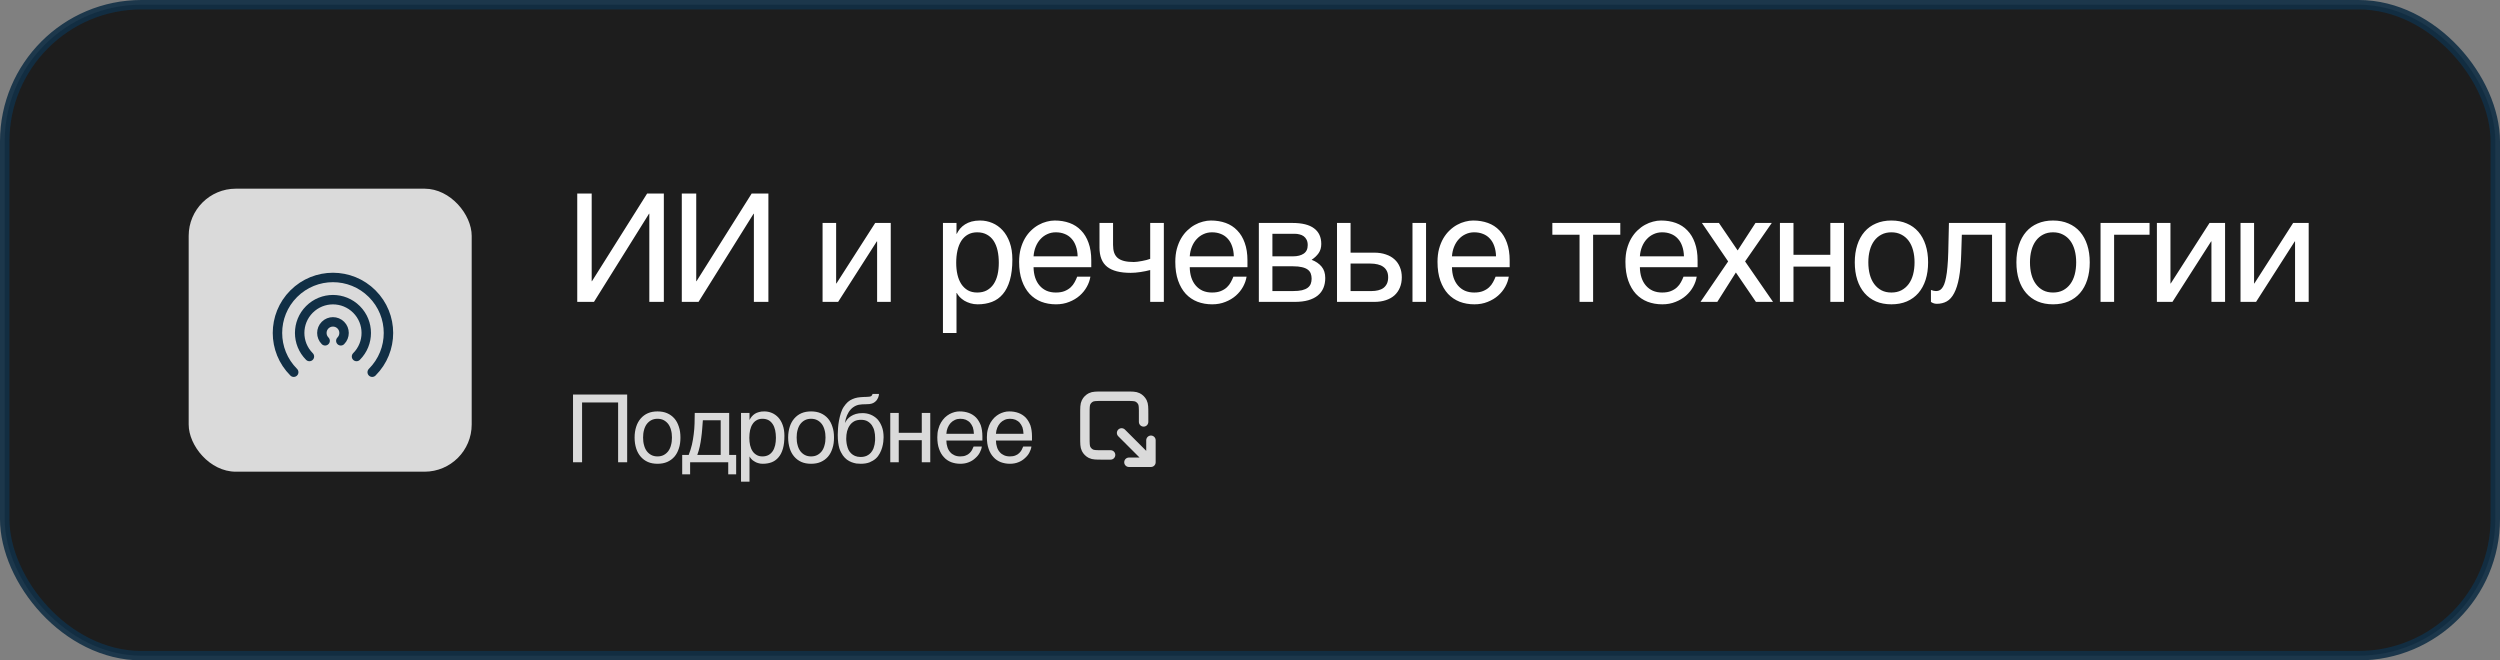
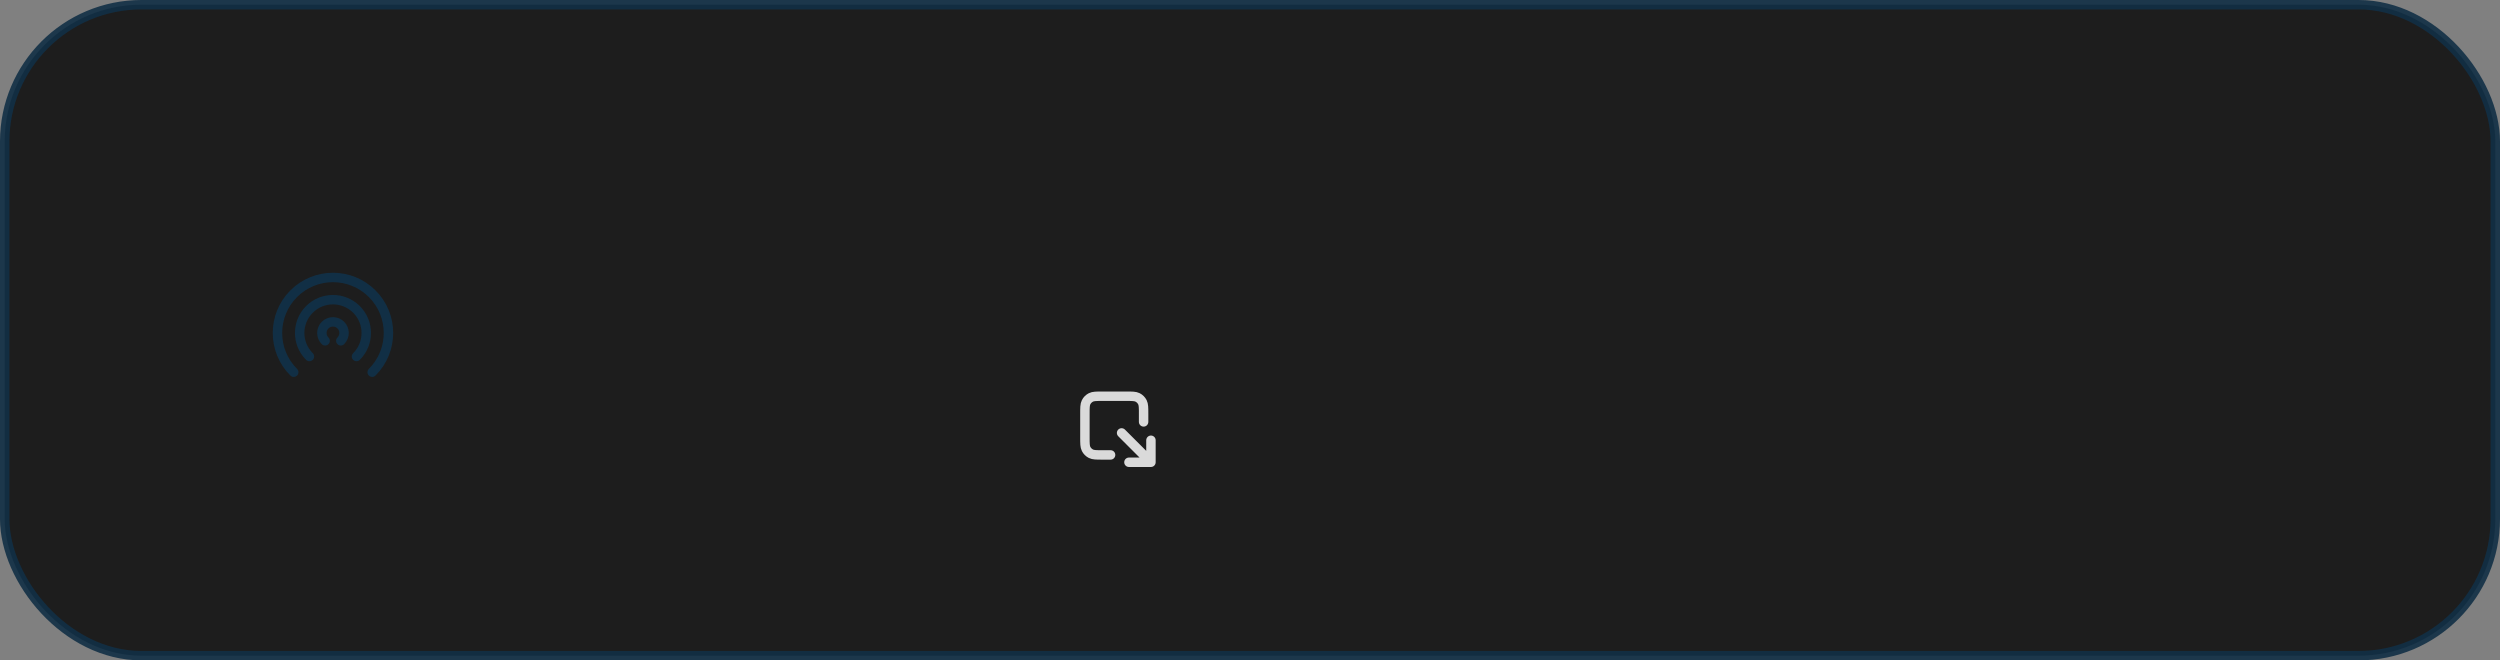
<svg xmlns="http://www.w3.org/2000/svg" width="265" height="70" viewBox="0 0 265 70" fill="none">
  <rect x="0" y="0" width="265" height="70" fill="#808080" stroke="none" />
  <rect opacity="0.9" x="0.5" y="0.5" width="264" height="69" rx="14.5" fill="#121212" stroke="#112F45" />
-   <path d="M61.188 20.516H62.719V29.805H62.75L68.594 20.516H70.367V32H68.828V22.656H68.797L62.961 32H61.188V20.516ZM72.27 20.516H73.801V29.805H73.832L79.676 20.516H81.45V32H79.911V22.656H79.879L74.043 32H72.27V20.516ZM87.193 23.633H88.63V30.047H88.662L92.771 23.633H94.419V32H92.974V25.586H92.943L88.841 32H87.193V23.633ZM99.952 23.633H101.389V24.781H101.42C101.514 24.588 101.631 24.406 101.772 24.234C101.918 24.062 102.09 23.914 102.287 23.789C102.491 23.659 102.722 23.557 102.983 23.484C103.248 23.412 103.551 23.375 103.889 23.375C104.337 23.375 104.767 23.461 105.178 23.633C105.59 23.805 105.954 24.062 106.272 24.406C106.59 24.75 106.842 25.182 107.03 25.703C107.217 26.219 107.311 26.82 107.311 27.508C107.311 28.367 107.222 29.099 107.045 29.703C106.873 30.302 106.626 30.792 106.303 31.172C105.985 31.552 105.6 31.828 105.147 32C104.694 32.172 104.189 32.258 103.631 32.258C103.355 32.258 103.097 32.221 102.858 32.148C102.618 32.075 102.402 31.982 102.209 31.867C102.022 31.747 101.86 31.617 101.725 31.477C101.59 31.331 101.488 31.19 101.42 31.055H101.389V35.297H99.952V23.633ZM101.358 27.859C101.358 28.312 101.402 28.732 101.491 29.117C101.579 29.497 101.715 29.828 101.897 30.109C102.084 30.391 102.316 30.612 102.592 30.773C102.873 30.93 103.204 31.008 103.584 31.008C103.98 31.008 104.321 30.93 104.608 30.773C104.899 30.612 105.139 30.391 105.327 30.109C105.514 29.828 105.652 29.497 105.741 29.117C105.829 28.732 105.873 28.312 105.873 27.859C105.873 27.385 105.829 26.951 105.741 26.555C105.652 26.159 105.514 25.818 105.327 25.531C105.139 25.245 104.899 25.023 104.608 24.867C104.321 24.706 103.98 24.625 103.584 24.625C103.204 24.625 102.873 24.706 102.592 24.867C102.316 25.023 102.084 25.245 101.897 25.531C101.715 25.818 101.579 26.159 101.491 26.555C101.402 26.951 101.358 27.385 101.358 27.859ZM115.581 29.328C115.524 29.693 115.399 30.049 115.206 30.398C115.013 30.747 114.761 31.06 114.448 31.336C114.136 31.612 113.766 31.833 113.339 32C112.917 32.172 112.448 32.258 111.932 32.258C111.37 32.258 110.849 32.167 110.37 31.984C109.896 31.797 109.485 31.518 109.136 31.148C108.792 30.773 108.521 30.305 108.323 29.742C108.125 29.18 108.026 28.518 108.026 27.758C108.026 27.247 108.081 26.787 108.19 26.375C108.305 25.958 108.456 25.588 108.643 25.266C108.836 24.938 109.057 24.656 109.307 24.422C109.557 24.182 109.821 23.987 110.097 23.836C110.378 23.68 110.664 23.565 110.956 23.492C111.248 23.414 111.529 23.375 111.8 23.375C112.373 23.375 112.896 23.461 113.37 23.633C113.844 23.805 114.25 24.068 114.589 24.422C114.932 24.771 115.198 25.211 115.386 25.742C115.578 26.268 115.675 26.888 115.675 27.602V28.32H109.557C109.563 28.727 109.62 29.096 109.729 29.43C109.839 29.758 109.995 30.039 110.198 30.273C110.401 30.508 110.646 30.69 110.932 30.82C111.224 30.945 111.552 31.008 111.917 31.008C112.287 31.008 112.599 30.956 112.854 30.852C113.11 30.747 113.323 30.615 113.495 30.453C113.667 30.292 113.805 30.112 113.909 29.914C114.018 29.716 114.11 29.521 114.182 29.328H115.581ZM114.229 27.172C114.219 26.766 114.156 26.404 114.042 26.086C113.932 25.768 113.776 25.503 113.573 25.289C113.375 25.07 113.136 24.906 112.854 24.797C112.573 24.682 112.261 24.625 111.917 24.625C111.589 24.625 111.287 24.69 111.011 24.82C110.735 24.945 110.492 25.122 110.284 25.352C110.076 25.576 109.909 25.844 109.784 26.156C109.659 26.463 109.584 26.802 109.557 27.172H114.229ZM121.921 28.625C121.609 28.708 121.265 28.779 120.89 28.836C120.52 28.893 120.174 28.922 119.851 28.922C118.731 28.922 117.9 28.708 117.359 28.281C116.817 27.849 116.546 27.169 116.546 26.242V23.633H117.984V25.953C117.984 26.266 118.02 26.537 118.093 26.766C118.171 26.995 118.296 27.185 118.468 27.336C118.64 27.482 118.867 27.591 119.148 27.664C119.429 27.737 119.775 27.773 120.187 27.773C120.296 27.773 120.426 27.763 120.577 27.742C120.734 27.721 120.893 27.695 121.054 27.664C121.216 27.633 121.372 27.599 121.523 27.562C121.679 27.521 121.812 27.479 121.921 27.438V23.633H123.367V32H121.921V28.625ZM132.137 29.328C132.079 29.693 131.954 30.049 131.762 30.398C131.569 30.747 131.316 31.06 131.004 31.336C130.691 31.612 130.321 31.833 129.894 32C129.472 32.172 129.004 32.258 128.488 32.258C127.926 32.258 127.405 32.167 126.926 31.984C126.452 31.797 126.04 31.518 125.691 31.148C125.347 30.773 125.077 30.305 124.879 29.742C124.681 29.18 124.582 28.518 124.582 27.758C124.582 27.247 124.637 26.787 124.746 26.375C124.861 25.958 125.012 25.588 125.199 25.266C125.392 24.938 125.613 24.656 125.863 24.422C126.113 24.182 126.376 23.987 126.652 23.836C126.933 23.68 127.22 23.565 127.512 23.492C127.803 23.414 128.084 23.375 128.355 23.375C128.928 23.375 129.452 23.461 129.926 23.633C130.4 23.805 130.806 24.068 131.144 24.422C131.488 24.771 131.754 25.211 131.941 25.742C132.134 26.268 132.23 26.888 132.23 27.602V28.32H126.113C126.118 28.727 126.176 29.096 126.285 29.43C126.394 29.758 126.551 30.039 126.754 30.273C126.957 30.508 127.202 30.69 127.488 30.82C127.78 30.945 128.108 31.008 128.472 31.008C128.842 31.008 129.155 30.956 129.41 30.852C129.665 30.747 129.879 30.615 130.051 30.453C130.222 30.292 130.361 30.112 130.465 29.914C130.574 29.716 130.665 29.521 130.738 29.328H132.137ZM130.785 27.172C130.775 26.766 130.712 26.404 130.597 26.086C130.488 25.768 130.332 25.503 130.129 25.289C129.931 25.07 129.691 24.906 129.41 24.797C129.129 24.682 128.816 24.625 128.472 24.625C128.144 24.625 127.842 24.69 127.566 24.82C127.29 24.945 127.048 25.122 126.84 25.352C126.631 25.576 126.465 25.844 126.34 26.156C126.215 26.463 126.139 26.802 126.113 27.172H130.785ZM133.438 23.633H137C138.021 23.633 138.784 23.823 139.289 24.203C139.8 24.583 140.055 25.135 140.055 25.859C140.055 26.245 139.961 26.57 139.774 26.836C139.586 27.102 139.339 27.336 139.032 27.539C139.474 27.706 139.826 27.945 140.086 28.258C140.347 28.57 140.477 28.974 140.477 29.469C140.477 29.859 140.412 30.211 140.282 30.523C140.151 30.836 139.953 31.102 139.688 31.32C139.422 31.539 139.084 31.708 138.672 31.828C138.266 31.943 137.784 32 137.227 32H133.438V23.633ZM134.875 30.852H137.063C137.443 30.852 137.758 30.823 138.008 30.766C138.263 30.703 138.466 30.615 138.618 30.5C138.769 30.385 138.875 30.247 138.938 30.086C139 29.924 139.032 29.742 139.032 29.539C139.032 29.336 139 29.154 138.938 28.992C138.875 28.826 138.769 28.688 138.618 28.578C138.466 28.463 138.263 28.378 138.008 28.32C137.758 28.258 137.443 28.227 137.063 28.227H134.875V30.852ZM134.875 27.172H137.047C137.532 27.172 137.914 27.076 138.196 26.883C138.477 26.69 138.618 26.391 138.618 25.984C138.618 25.755 138.578 25.565 138.5 25.414C138.422 25.258 138.318 25.133 138.188 25.039C138.058 24.945 137.909 24.88 137.743 24.844C137.581 24.802 137.414 24.781 137.243 24.781H134.875V27.172ZM149.723 23.633H151.161V32H149.723V23.633ZM141.723 23.633H143.161V26.781H145.677C146.13 26.781 146.536 26.844 146.895 26.969C147.26 27.088 147.567 27.263 147.817 27.492C148.067 27.716 148.257 27.99 148.387 28.312C148.523 28.63 148.591 28.99 148.591 29.391C148.591 29.797 148.523 30.162 148.387 30.484C148.257 30.802 148.067 31.076 147.817 31.305C147.567 31.529 147.26 31.701 146.895 31.82C146.536 31.94 146.13 32 145.677 32H141.723V23.633ZM143.161 30.852H145.387C145.637 30.852 145.869 30.826 146.083 30.773C146.302 30.721 146.489 30.638 146.645 30.523C146.802 30.404 146.924 30.253 147.012 30.07C147.101 29.883 147.145 29.656 147.145 29.391C147.145 29.13 147.098 28.909 147.005 28.727C146.916 28.544 146.789 28.396 146.622 28.281C146.46 28.162 146.262 28.076 146.028 28.023C145.799 27.966 145.544 27.938 145.262 27.938H143.161V30.852ZM159.931 29.328C159.874 29.693 159.749 30.049 159.556 30.398C159.363 30.747 159.111 31.06 158.798 31.336C158.486 31.612 158.116 31.833 157.689 32C157.267 32.172 156.798 32.258 156.283 32.258C155.72 32.258 155.199 32.167 154.72 31.984C154.246 31.797 153.835 31.518 153.486 31.148C153.142 30.773 152.871 30.305 152.673 29.742C152.475 29.18 152.376 28.518 152.376 27.758C152.376 27.247 152.431 26.787 152.54 26.375C152.655 25.958 152.806 25.588 152.993 25.266C153.186 24.938 153.408 24.656 153.658 24.422C153.908 24.182 154.171 23.987 154.447 23.836C154.728 23.68 155.014 23.565 155.306 23.492C155.598 23.414 155.879 23.375 156.15 23.375C156.723 23.375 157.246 23.461 157.72 23.633C158.194 23.805 158.6 24.068 158.939 24.422C159.283 24.771 159.548 25.211 159.736 25.742C159.928 26.268 160.025 26.888 160.025 27.602V28.32H153.908C153.913 28.727 153.97 29.096 154.079 29.43C154.189 29.758 154.345 30.039 154.548 30.273C154.751 30.508 154.996 30.69 155.283 30.82C155.574 30.945 155.902 31.008 156.267 31.008C156.637 31.008 156.949 30.956 157.204 30.852C157.46 30.747 157.673 30.615 157.845 30.453C158.017 30.292 158.155 30.112 158.259 29.914C158.368 29.716 158.46 29.521 158.533 29.328H159.931ZM158.579 27.172C158.569 26.766 158.506 26.404 158.392 26.086C158.283 25.768 158.126 25.503 157.923 25.289C157.725 25.07 157.486 24.906 157.204 24.797C156.923 24.682 156.611 24.625 156.267 24.625C155.939 24.625 155.637 24.69 155.361 24.82C155.085 24.945 154.842 25.122 154.634 25.352C154.426 25.576 154.259 25.844 154.134 26.156C154.009 26.463 153.934 26.802 153.908 27.172H158.579ZM167.432 24.883H164.549V23.633H171.752V24.883H168.869V32H167.432V24.883ZM179.85 29.328C179.793 29.693 179.668 30.049 179.475 30.398C179.283 30.747 179.03 31.06 178.717 31.336C178.405 31.612 178.035 31.833 177.608 32C177.186 32.172 176.717 32.258 176.202 32.258C175.639 32.258 175.119 32.167 174.639 31.984C174.165 31.797 173.754 31.518 173.405 31.148C173.061 30.773 172.79 30.305 172.592 29.742C172.395 29.18 172.296 28.518 172.296 27.758C172.296 27.247 172.35 26.787 172.46 26.375C172.574 25.958 172.725 25.588 172.913 25.266C173.106 24.938 173.327 24.656 173.577 24.422C173.827 24.182 174.09 23.987 174.366 23.836C174.647 23.68 174.934 23.565 175.225 23.492C175.517 23.414 175.798 23.375 176.069 23.375C176.642 23.375 177.165 23.461 177.639 23.633C178.113 23.805 178.52 24.068 178.858 24.422C179.202 24.771 179.467 25.211 179.655 25.742C179.848 26.268 179.944 26.888 179.944 27.602V28.32H173.827C173.832 28.727 173.889 29.096 173.999 29.43C174.108 29.758 174.264 30.039 174.467 30.273C174.671 30.508 174.915 30.69 175.202 30.82C175.494 30.945 175.822 31.008 176.186 31.008C176.556 31.008 176.869 30.956 177.124 30.852C177.379 30.747 177.592 30.615 177.764 30.453C177.936 30.292 178.074 30.112 178.178 29.914C178.288 29.716 178.379 29.521 178.452 29.328H179.85ZM178.499 27.172C178.488 26.766 178.426 26.404 178.311 26.086C178.202 25.768 178.046 25.503 177.842 25.289C177.645 25.07 177.405 24.906 177.124 24.797C176.842 24.682 176.53 24.625 176.186 24.625C175.858 24.625 175.556 24.69 175.28 24.82C175.004 24.945 174.762 25.122 174.553 25.352C174.345 25.576 174.178 25.844 174.053 26.156C173.928 26.463 173.853 26.802 173.827 27.172H178.499ZM184.003 28.883L182.034 32H180.253L183.183 27.711L180.402 23.633H182.206L184.191 26.547L186.081 23.633H187.808L184.98 27.711L187.941 32H186.128L184.003 28.883ZM188.672 23.633H190.109V27.008H194.015V23.633H195.461V32H194.015V28.258H190.109V32H188.672V23.633ZM202.942 27.805C202.942 27.341 202.889 26.917 202.785 26.531C202.681 26.141 202.525 25.805 202.317 25.523C202.108 25.242 201.85 25.023 201.543 24.867C201.241 24.706 200.889 24.625 200.488 24.625C200.087 24.625 199.736 24.706 199.434 24.867C199.132 25.023 198.876 25.242 198.668 25.523C198.46 25.805 198.304 26.141 198.199 26.531C198.095 26.917 198.043 27.341 198.043 27.805C198.043 28.273 198.095 28.706 198.199 29.102C198.304 29.492 198.46 29.828 198.668 30.109C198.876 30.391 199.132 30.612 199.434 30.773C199.736 30.93 200.087 31.008 200.488 31.008C200.889 31.008 201.241 30.93 201.543 30.773C201.85 30.612 202.108 30.391 202.317 30.109C202.525 29.828 202.681 29.492 202.785 29.102C202.889 28.706 202.942 28.273 202.942 27.805ZM204.379 27.805C204.379 28.492 204.291 29.112 204.113 29.664C203.936 30.211 203.681 30.677 203.348 31.062C203.014 31.448 202.606 31.745 202.121 31.953C201.642 32.156 201.098 32.258 200.488 32.258C199.879 32.258 199.335 32.156 198.856 31.953C198.376 31.745 197.97 31.448 197.637 31.062C197.304 30.677 197.048 30.211 196.871 29.664C196.694 29.112 196.606 28.492 196.606 27.805C196.606 27.128 196.694 26.516 196.871 25.969C197.048 25.422 197.304 24.956 197.637 24.57C197.97 24.185 198.376 23.891 198.856 23.688C199.335 23.479 199.879 23.375 200.488 23.375C201.098 23.375 201.642 23.479 202.121 23.688C202.606 23.891 203.014 24.185 203.348 24.57C203.681 24.956 203.936 25.422 204.113 25.969C204.291 26.516 204.379 27.128 204.379 27.805ZM211.157 24.883H207.954L207.891 26.891C207.86 27.906 207.782 28.755 207.657 29.438C207.532 30.115 207.36 30.659 207.141 31.07C206.928 31.482 206.667 31.773 206.36 31.945C206.053 32.117 205.701 32.203 205.305 32.203C205.159 32.203 205.032 32.18 204.923 32.133C204.818 32.091 204.738 32.047 204.68 32V30.734C204.883 30.812 205.063 30.852 205.219 30.852C205.329 30.852 205.433 30.833 205.532 30.797C205.636 30.76 205.732 30.69 205.821 30.586C205.915 30.482 206.001 30.336 206.079 30.148C206.157 29.956 206.225 29.706 206.282 29.398C206.344 29.091 206.394 28.719 206.43 28.281C206.472 27.844 206.501 27.323 206.516 26.719L206.587 23.633H212.594V32H211.157V24.883ZM220.075 27.805C220.075 27.341 220.023 26.917 219.919 26.531C219.815 26.141 219.659 25.805 219.45 25.523C219.242 25.242 218.984 25.023 218.677 24.867C218.375 24.706 218.023 24.625 217.622 24.625C217.221 24.625 216.87 24.706 216.568 24.867C216.265 25.023 216.01 25.242 215.802 25.523C215.594 25.805 215.437 26.141 215.333 26.531C215.229 26.917 215.177 27.341 215.177 27.805C215.177 28.273 215.229 28.706 215.333 29.102C215.437 29.492 215.594 29.828 215.802 30.109C216.01 30.391 216.265 30.612 216.568 30.773C216.87 30.93 217.221 31.008 217.622 31.008C218.023 31.008 218.375 30.93 218.677 30.773C218.984 30.612 219.242 30.391 219.45 30.109C219.659 29.828 219.815 29.492 219.919 29.102C220.023 28.706 220.075 28.273 220.075 27.805ZM221.513 27.805C221.513 28.492 221.424 29.112 221.247 29.664C221.07 30.211 220.815 30.677 220.482 31.062C220.148 31.448 219.739 31.745 219.255 31.953C218.776 32.156 218.232 32.258 217.622 32.258C217.013 32.258 216.469 32.156 215.989 31.953C215.51 31.745 215.104 31.448 214.771 31.062C214.437 30.677 214.182 30.211 214.005 29.664C213.828 29.112 213.739 28.492 213.739 27.805C213.739 27.128 213.828 26.516 214.005 25.969C214.182 25.422 214.437 24.956 214.771 24.57C215.104 24.185 215.51 23.891 215.989 23.688C216.469 23.479 217.013 23.375 217.622 23.375C218.232 23.375 218.776 23.479 219.255 23.688C219.739 23.891 220.148 24.185 220.482 24.57C220.815 24.956 221.07 25.422 221.247 25.969C221.424 26.516 221.513 27.128 221.513 27.805ZM222.658 23.633H227.853V24.883H224.095V32H222.658V23.633ZM228.631 23.633H230.068V30.047H230.1L234.209 23.633H235.857V32H234.412V25.586H234.381L230.279 32H228.631V23.633ZM237.495 23.633H238.932V30.047H238.963L243.073 23.633H244.721V32H243.276V25.586H243.245L239.143 32H237.495V23.633Z" fill="white" />
-   <path d="M66.48 49H65.52V42.66H61.7V49H60.74V41.82H66.48V49ZM72.127 46.38C72.127 46.81 72.077 47.19 71.957 47.54C71.847 47.88 71.697 48.17 71.487 48.41C71.277 48.65 71.017 48.84 70.717 48.97C70.417 49.1 70.077 49.16 69.697 49.16C69.317 49.16 68.977 49.1 68.677 48.97C68.377 48.84 68.127 48.65 67.917 48.41C67.707 48.17 67.547 47.88 67.437 47.54C67.327 47.19 67.267 46.81 67.267 46.38C67.267 45.95 67.327 45.57 67.437 45.23C67.547 44.89 67.707 44.6 67.917 44.36C68.127 44.12 68.377 43.93 68.677 43.8C68.977 43.67 69.317 43.61 69.697 43.61C70.077 43.61 70.417 43.67 70.717 43.8C71.017 43.93 71.277 44.12 71.487 44.36C71.697 44.6 71.847 44.89 71.957 45.23C72.077 45.57 72.127 45.95 72.127 46.38ZM71.227 46.38C71.227 46.09 71.197 45.82 71.127 45.58C71.067 45.34 70.967 45.13 70.837 44.95C70.707 44.78 70.547 44.64 70.357 44.54C70.167 44.44 69.947 44.39 69.697 44.39C69.447 44.39 69.227 44.44 69.037 44.54C68.847 44.64 68.687 44.78 68.557 44.95C68.427 45.13 68.327 45.34 68.267 45.58C68.197 45.82 68.167 46.09 68.167 46.38C68.167 46.67 68.197 46.94 68.267 47.18C68.327 47.43 68.427 47.64 68.557 47.82C68.687 47.99 68.847 48.13 69.037 48.23C69.227 48.33 69.447 48.38 69.697 48.38C69.947 48.38 70.167 48.33 70.357 48.23C70.547 48.13 70.707 47.99 70.837 47.82C70.967 47.64 71.067 47.43 71.127 47.18C71.197 46.94 71.227 46.67 71.227 46.38ZM73.153 50.28H72.313V48.22H73.003C73.143 47.87 73.253 47.51 73.343 47.14C73.423 46.77 73.493 46.41 73.533 46.03C73.583 45.66 73.613 45.28 73.623 44.91C73.633 44.53 73.643 44.15 73.643 43.77H77.293V48.22H78.033V50.28H77.193V49H73.153V50.28ZM74.503 44.55C74.473 44.85 74.463 45.15 74.433 45.46C74.413 45.78 74.373 46.09 74.333 46.4C74.293 46.72 74.243 47.03 74.173 47.33C74.103 47.64 74.023 47.94 73.913 48.22H76.393V44.55H74.503ZM79.448 44.49H79.468C79.528 44.37 79.598 44.25 79.688 44.15C79.778 44.04 79.888 43.95 80.018 43.86C80.138 43.79 80.278 43.72 80.448 43.68C80.608 43.63 80.798 43.61 81.008 43.61C81.288 43.61 81.558 43.66 81.818 43.77C82.078 43.88 82.298 44.04 82.498 44.25C82.698 44.47 82.858 44.74 82.968 45.06C83.088 45.39 83.148 45.76 83.148 46.19C83.148 46.73 83.098 47.18 82.988 47.56C82.878 47.94 82.728 48.24 82.518 48.48C82.318 48.72 82.078 48.89 81.798 49C81.508 49.11 81.198 49.16 80.848 49.16C80.678 49.16 80.518 49.14 80.368 49.09C80.218 49.05 80.078 48.99 79.968 48.91C79.838 48.84 79.738 48.76 79.658 48.67C79.578 48.58 79.508 48.49 79.468 48.41H79.448V51.06H78.548V43.77H79.448V44.49ZM79.428 46.41C79.428 46.7 79.458 46.95 79.508 47.19C79.568 47.43 79.648 47.64 79.768 47.82C79.878 47.99 80.028 48.13 80.208 48.23C80.378 48.33 80.578 48.38 80.818 48.38C81.068 48.38 81.278 48.33 81.468 48.23C81.648 48.13 81.788 47.99 81.908 47.82C82.028 47.64 82.108 47.43 82.168 47.19C82.218 46.95 82.248 46.7 82.248 46.41C82.248 46.11 82.218 45.85 82.168 45.6C82.108 45.35 82.028 45.14 81.908 44.96C81.788 44.78 81.648 44.64 81.468 44.54C81.278 44.44 81.068 44.39 80.818 44.39C80.578 44.39 80.378 44.44 80.208 44.54C80.028 44.64 79.878 44.78 79.768 44.96C79.648 45.14 79.568 45.35 79.508 45.6C79.458 45.85 79.428 46.11 79.428 46.41ZM88.404 46.38C88.404 46.81 88.355 47.19 88.234 47.54C88.124 47.88 87.975 48.17 87.764 48.41C87.555 48.65 87.294 48.84 86.995 48.97C86.695 49.1 86.355 49.16 85.975 49.16C85.594 49.16 85.254 49.1 84.954 48.97C84.654 48.84 84.404 48.65 84.195 48.41C83.984 48.17 83.825 47.88 83.715 47.54C83.605 47.19 83.544 46.81 83.544 46.38C83.544 45.95 83.605 45.57 83.715 45.23C83.825 44.89 83.984 44.6 84.195 44.36C84.404 44.12 84.654 43.93 84.954 43.8C85.254 43.67 85.594 43.61 85.975 43.61C86.355 43.61 86.695 43.67 86.995 43.8C87.294 43.93 87.555 44.12 87.764 44.36C87.975 44.6 88.124 44.89 88.234 45.23C88.355 45.57 88.404 45.95 88.404 46.38ZM87.504 46.38C87.504 46.09 87.475 45.82 87.404 45.58C87.344 45.34 87.245 45.13 87.115 44.95C86.984 44.78 86.825 44.64 86.635 44.54C86.445 44.44 86.225 44.39 85.975 44.39C85.725 44.39 85.504 44.44 85.314 44.54C85.124 44.64 84.965 44.78 84.835 44.95C84.704 45.13 84.605 45.34 84.544 45.58C84.475 45.82 84.445 46.09 84.445 46.38C84.445 46.67 84.475 46.94 84.544 47.18C84.605 47.43 84.704 47.64 84.835 47.82C84.965 47.99 85.124 48.13 85.314 48.23C85.504 48.33 85.725 48.38 85.975 48.38C86.225 48.38 86.445 48.33 86.635 48.23C86.825 48.13 86.984 47.99 87.115 47.82C87.245 47.64 87.344 47.43 87.404 47.18C87.475 46.94 87.504 46.67 87.504 46.38ZM93.171 41.76C93.171 41.81 93.161 41.87 93.151 41.93C93.131 42.01 93.111 42.08 93.081 42.16C93.041 42.24 93.001 42.32 92.951 42.39C92.891 42.48 92.811 42.55 92.721 42.62C92.661 42.65 92.621 42.69 92.581 42.71C92.531 42.74 92.481 42.76 92.411 42.78C92.351 42.8 92.271 42.81 92.171 42.83C92.061 42.84 91.931 42.85 91.761 42.85L91.391 42.86C91.141 42.87 90.911 42.92 90.711 43.01C90.501 43.11 90.321 43.24 90.171 43.41C90.011 43.58 89.891 43.79 89.781 44.03C89.681 44.27 89.611 44.54 89.561 44.84C89.631 44.71 89.711 44.58 89.811 44.45C89.911 44.33 90.041 44.22 90.191 44.12C90.341 44.02 90.521 43.94 90.721 43.88C90.921 43.82 91.151 43.79 91.421 43.79C91.721 43.79 92.011 43.84 92.281 43.95C92.551 44.06 92.791 44.22 93.001 44.43C93.201 44.65 93.361 44.92 93.481 45.24C93.601 45.55 93.661 45.92 93.661 46.35C93.661 46.48 93.651 46.64 93.631 46.83C93.611 47.02 93.571 47.22 93.511 47.43C93.451 47.64 93.371 47.85 93.261 48.05C93.151 48.26 93.011 48.45 92.831 48.61C92.651 48.77 92.431 48.9 92.171 49.01C91.911 49.11 91.601 49.16 91.241 49.16C91.091 49.16 90.931 49.15 90.761 49.13C90.591 49.1 90.431 49.05 90.261 48.99C90.091 48.93 89.931 48.83 89.771 48.72C89.611 48.6 89.471 48.45 89.341 48.27C89.281 48.17 89.211 48.07 89.151 47.95C89.081 47.83 89.031 47.69 88.971 47.52C88.921 47.35 88.881 47.15 88.851 46.92C88.821 46.69 88.801 46.42 88.801 46.1C88.801 45.89 88.811 45.66 88.831 45.39C88.851 45.13 88.881 44.86 88.931 44.59C88.981 44.31 89.051 44.05 89.131 43.79C89.211 43.54 89.311 43.31 89.441 43.12C89.581 42.91 89.721 42.75 89.871 42.61C90.021 42.48 90.181 42.38 90.351 42.31C90.521 42.23 90.701 42.18 90.901 42.14C91.091 42.11 91.301 42.09 91.531 42.08L91.851 42.07C91.951 42.07 92.041 42.06 92.121 42.05C92.191 42.05 92.251 42.03 92.301 42.01C92.351 41.99 92.391 41.96 92.411 41.92C92.441 41.89 92.471 41.83 92.491 41.76H93.171ZM89.701 46.48C89.701 46.58 89.701 46.7 89.721 46.83C89.731 46.96 89.751 47.1 89.791 47.24C89.821 47.39 89.881 47.54 89.941 47.68C90.011 47.82 90.111 47.95 90.221 48.06C90.331 48.17 90.471 48.26 90.631 48.33C90.801 48.4 91.001 48.44 91.231 48.44C91.491 48.44 91.701 48.39 91.881 48.31C92.051 48.23 92.201 48.12 92.311 47.99C92.421 47.86 92.511 47.72 92.581 47.55C92.631 47.39 92.681 47.24 92.711 47.09C92.731 46.93 92.751 46.8 92.761 46.67V46.39C92.761 46.15 92.741 45.92 92.681 45.69C92.631 45.46 92.541 45.26 92.421 45.08C92.301 44.91 92.151 44.77 91.961 44.66C91.771 44.55 91.541 44.5 91.261 44.5C90.991 44.5 90.751 44.55 90.561 44.65C90.361 44.76 90.201 44.9 90.081 45.08C89.951 45.26 89.861 45.47 89.791 45.71C89.731 45.95 89.701 46.21 89.701 46.48ZM95.268 45.88H97.708V43.77H98.608V49H97.708V46.66H95.268V49H94.368V43.77H95.268V45.88ZM104.074 47.33C104.044 47.56 103.964 47.78 103.844 48C103.724 48.22 103.564 48.41 103.364 48.58C103.174 48.76 102.944 48.9 102.684 49C102.414 49.11 102.114 49.16 101.794 49.16C101.444 49.16 101.124 49.1 100.824 48.99C100.524 48.87 100.264 48.7 100.054 48.46C99.835 48.23 99.665 47.94 99.544 47.59C99.415 47.24 99.355 46.82 99.355 46.35C99.355 46.03 99.385 45.74 99.465 45.48C99.534 45.22 99.624 44.99 99.745 44.79C99.865 44.59 100.004 44.41 100.154 44.26C100.314 44.11 100.474 43.99 100.654 43.89C100.824 43.8 101.004 43.73 101.184 43.68C101.364 43.63 101.544 43.61 101.714 43.61C102.074 43.61 102.394 43.66 102.694 43.77C102.994 43.88 103.244 44.04 103.464 44.26C103.674 44.48 103.834 44.76 103.964 45.08C104.074 45.42 104.134 45.81 104.134 46.25V46.7H100.314C100.314 46.95 100.354 47.18 100.424 47.39C100.484 47.6 100.584 47.77 100.714 47.92C100.834 48.07 100.994 48.18 101.174 48.26C101.354 48.34 101.554 48.38 101.784 48.38C102.014 48.38 102.214 48.35 102.374 48.28C102.534 48.22 102.664 48.14 102.774 48.03C102.884 47.93 102.964 47.82 103.034 47.7C103.104 47.57 103.154 47.45 103.204 47.33H104.074ZM103.234 45.98C103.224 45.73 103.184 45.5 103.124 45.3C103.044 45.1 102.944 44.94 102.824 44.8C102.704 44.67 102.544 44.57 102.374 44.49C102.194 44.42 102.004 44.39 101.784 44.39C101.584 44.39 101.394 44.43 101.224 44.51C101.044 44.59 100.894 44.7 100.764 44.84C100.634 44.98 100.534 45.15 100.454 45.34C100.374 45.54 100.324 45.75 100.314 45.98H103.234ZM109.331 47.33C109.301 47.56 109.221 47.78 109.101 48C108.981 48.22 108.821 48.41 108.621 48.58C108.431 48.76 108.201 48.9 107.941 49C107.671 49.11 107.371 49.16 107.051 49.16C106.701 49.16 106.381 49.1 106.081 48.99C105.781 48.87 105.521 48.7 105.311 48.46C105.091 48.23 104.921 47.94 104.801 47.59C104.671 47.24 104.611 46.82 104.611 46.35C104.611 46.03 104.641 45.74 104.721 45.48C104.791 45.22 104.881 44.99 105.001 44.79C105.121 44.59 105.261 44.41 105.411 44.26C105.571 44.11 105.731 43.99 105.911 43.89C106.081 43.8 106.261 43.73 106.441 43.68C106.621 43.63 106.801 43.61 106.971 43.61C107.331 43.61 107.651 43.66 107.951 43.77C108.251 43.88 108.501 44.04 108.721 44.26C108.931 44.48 109.091 44.76 109.221 45.08C109.331 45.42 109.391 45.81 109.391 46.25V46.7H105.571C105.571 46.95 105.611 47.18 105.681 47.39C105.741 47.6 105.841 47.77 105.971 47.92C106.091 48.07 106.251 48.18 106.431 48.26C106.611 48.34 106.811 48.38 107.041 48.38C107.271 48.38 107.471 48.35 107.631 48.28C107.791 48.22 107.921 48.14 108.031 48.03C108.141 47.93 108.221 47.82 108.291 47.7C108.361 47.57 108.411 47.45 108.461 47.33H109.331ZM108.491 45.98C108.481 45.73 108.441 45.5 108.381 45.3C108.301 45.1 108.201 44.94 108.081 44.8C107.961 44.67 107.801 44.57 107.631 44.49C107.451 44.42 107.261 44.39 107.041 44.39C106.841 44.39 106.651 44.43 106.481 44.51C106.301 44.59 106.151 44.7 106.021 44.84C105.891 44.98 105.791 45.15 105.711 45.34C105.631 45.54 105.581 45.75 105.571 45.98H108.491Z" fill="#DADADA" />
  <path d="M122 46.667L122 49M122 49H119.667M122 49L118.889 45.889M117.722 48.222H116.867C116.213 48.222 115.887 48.222 115.637 48.095C115.417 47.983 115.239 47.805 115.127 47.585C115 47.336 115 47.009 115 46.356V43.867C115 43.213 115 42.887 115.127 42.637C115.239 42.417 115.417 42.239 115.637 42.127C115.887 42 116.213 42 116.867 42H119.356C120.009 42 120.336 42 120.585 42.127C120.805 42.239 120.983 42.417 121.095 42.637C121.222 42.887 121.222 43.213 121.222 43.867V44.722" stroke="#DADADA" stroke-linecap="round" stroke-linejoin="round" />
-   <rect x="20" y="20" width="30" height="30" rx="5" fill="#DADADA" />
  <path d="M34.462 36.126C34.003 35.667 34.003 34.922 34.462 34.462C34.922 34.003 35.666 34.003 36.126 34.462C36.585 34.922 36.585 35.667 36.126 36.126M32.798 37.79C31.42 36.411 31.42 34.177 32.798 32.798C34.177 31.42 36.411 31.42 37.79 32.798C39.168 34.177 39.168 36.411 37.79 37.79M31.134 39.454C28.837 37.156 28.837 33.432 31.134 31.135C33.432 28.837 37.156 28.837 39.453 31.135C41.751 33.432 41.751 37.156 39.453 39.454" stroke="#112F45" stroke-linecap="round" stroke-linejoin="round" />
</svg>